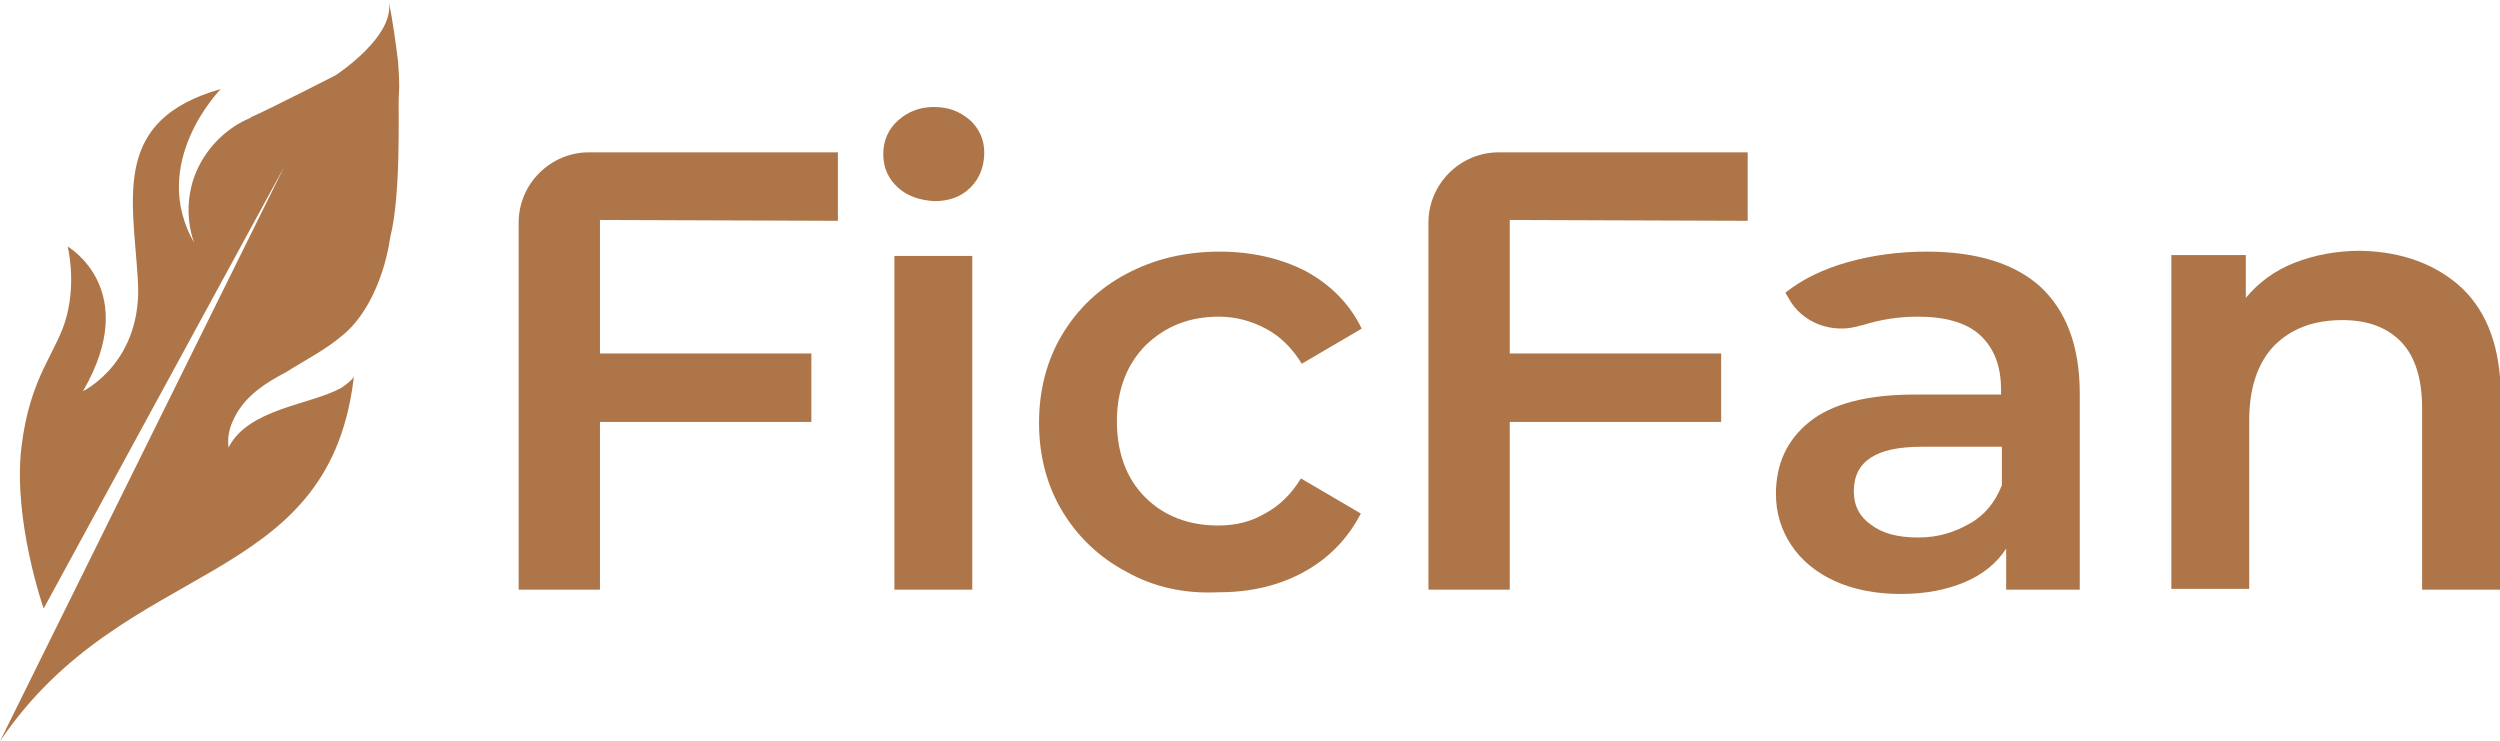
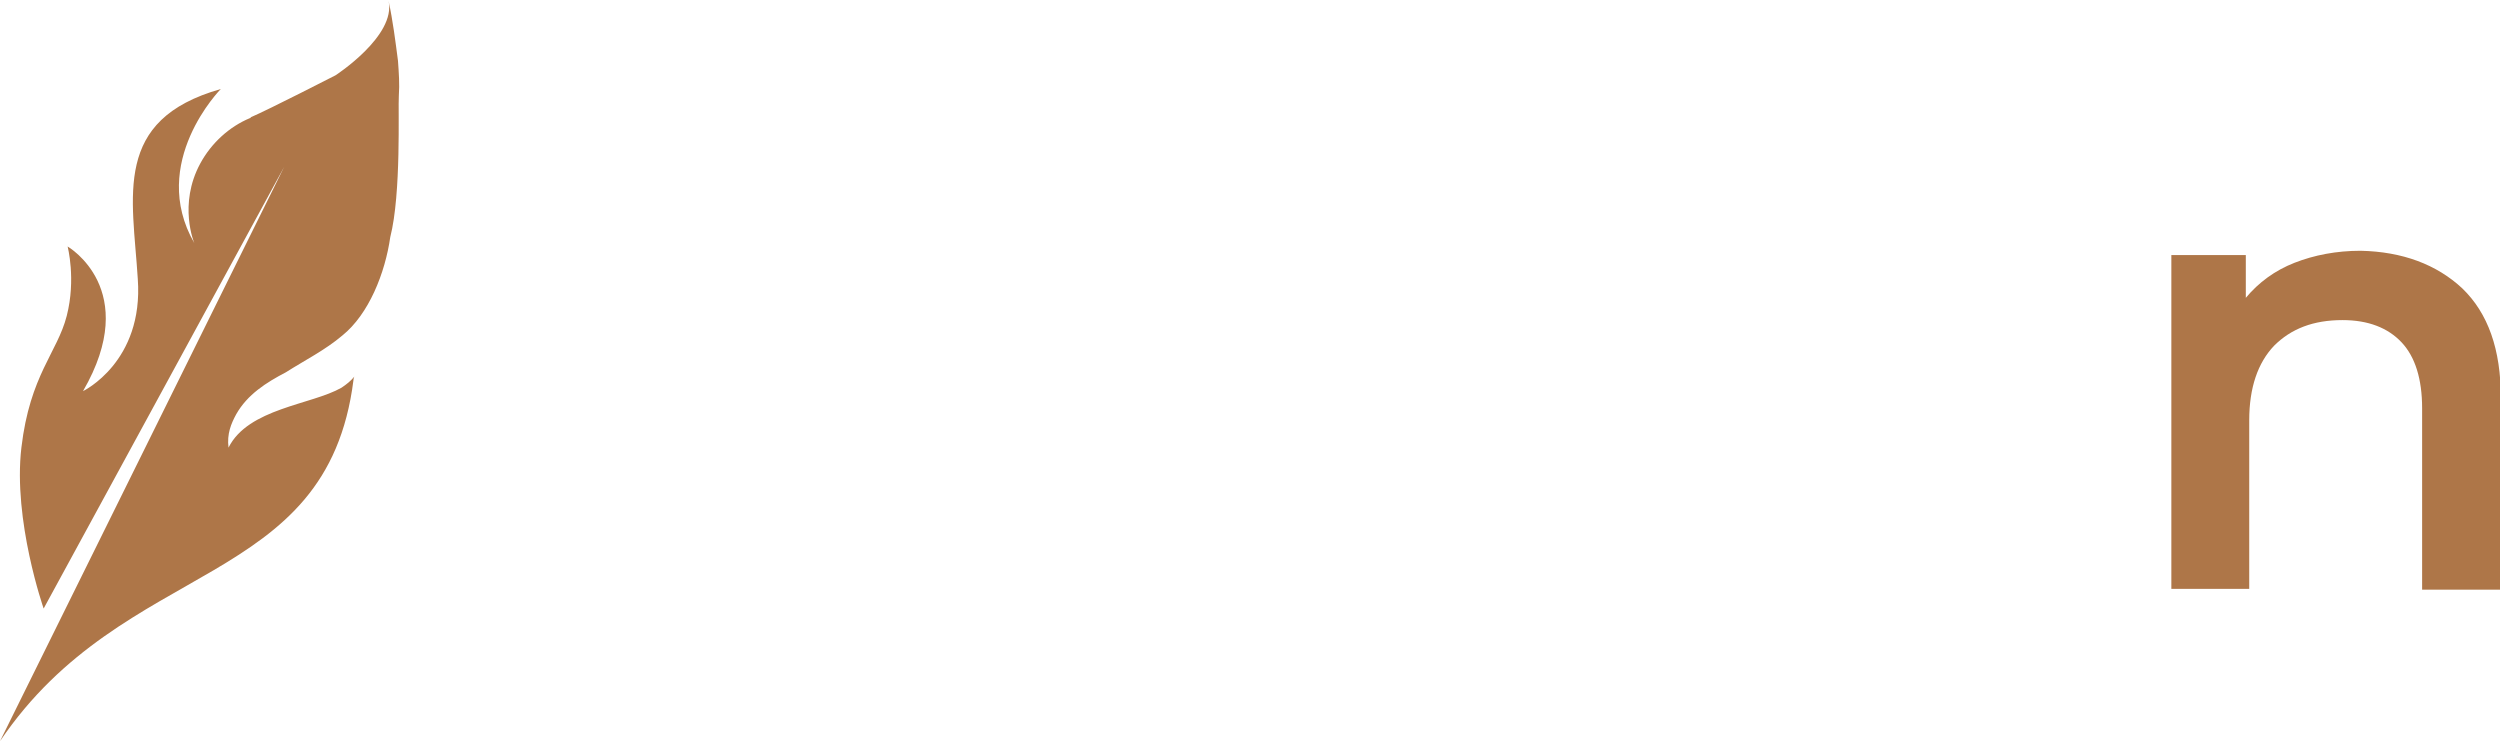
<svg xmlns="http://www.w3.org/2000/svg" enable-background="new 0 0 292.1 86.6" version="1.1" viewBox="0 0 292.1 86.6" xml:space="preserve">
  <style type="text/css">
	.st0{fill:#AE7648;}
</style>
  <path class="st0" d="m27.6 48.4c-0.6 1.1-1.1 2.3-0.9 3.9 2.3-4.6 9.7-5 13.2-7 0.6-0.4 1.1-0.8 1.5-1.3 0 0-0.1 0.2-0.1 0.4-3.1 24.6-26.7 20.6-41.3 42.2l33.2-67.1-28.1 51.6s-3.6-10.3-2.6-18.8 4.2-11.1 5.3-15.4 0.1-8.1 0.1-8.1 8.7 5 1.8 16.9c0 0 7.1-3.4 6.4-13.1-0.6-9.7-3-18.6 9.7-22.2 0 0-8.5 8.6-3.1 18 0 0-1.9-4.5 0.7-9.3 1.3-2.4 3.4-4.3 5.8-5.3 0 0 0.1 0 0.1-0.1 2.1-0.9 9.9-4.9 9.9-4.9s7.1-4.6 6.2-8.7c0.5 2.3 0.8 4.7 1.1 7 0.1 1.4 0.2 2.7 0.1 4.1s0.3 11.4-1 16.5c-0.6 4.2-2.5 9-5.6 11.5-2 1.7-4.4 2.9-6.6 4.3-2.3 1.2-4.5 2.6-5.8 4.9z" />
-   <path class="st0" d="m70.1 25.7v15.6h24.7v8h-24.7v19.6h-9.5v-42.9c0-4.5 3.7-8.2 8.2-8.2h29.1v8l-27.8-0.1z" />
-   <path class="st0" d="m104.9 21.9c-1.1-1-1.7-2.3-1.7-3.9s0.6-2.9 1.7-3.9 2.5-1.6 4.2-1.6 3 0.5 4.2 1.5c1.1 1 1.7 2.3 1.7 3.8 0 1.6-0.5 3-1.6 4.1s-2.5 1.6-4.2 1.6c-1.8-0.1-3.2-0.6-4.3-1.6zm-0.4 8h9.1v39h-9.1v-39z" />
-   <path class="st0" d="m131.6 66.8c-3.2-1.7-5.7-4.1-7.5-7.1s-2.7-6.5-2.7-10.3 0.9-7.3 2.7-10.3 4.3-5.4 7.5-7.1 6.8-2.6 10.9-2.6c3.8 0 7.2 0.8 10.1 2.3 2.9 1.6 5.1 3.8 6.5 6.7l-7 4.1c-1.1-1.8-2.5-3.2-4.2-4.1s-3.5-1.4-5.5-1.4c-3.4 0-6.2 1.1-8.5 3.3-2.2 2.2-3.4 5.2-3.4 8.9s1.1 6.7 3.3 8.9 5.1 3.3 8.5 3.3c2 0 3.8-0.4 5.5-1.4 1.7-0.9 3.1-2.3 4.2-4.1l7 4.1c-1.5 2.9-3.7 5.2-6.6 6.8s-6.2 2.4-10 2.4c-4 0.2-7.6-0.6-10.8-2.4z" />
-   <path class="st0" d="m176.4 25.7v15.6h24.7v8h-24.7v19.6h-9.5v-42.9c0-4.5 3.7-8.2 8.2-8.2h29.1v8l-27.8-0.1z" />
-   <path class="st0" d="m238.4 33.5c3 2.8 4.6 6.9 4.6 12.5v22.9h-8.6v-4.8c-1.1 1.7-2.7 3-4.8 3.9s-4.6 1.4-7.5 1.4-5.5-0.5-7.7-1.5-3.9-2.4-5.1-4.2-1.8-3.8-1.8-6c0-3.5 1.3-6.3 3.9-8.4s6.7-3.2 12.3-3.2h10.1v-0.6c0-2.7-0.8-4.8-2.4-6.3s-4.1-2.2-7.3-2.2c-2.2 0-4.3 0.3-6.5 1h-0.1c-3.3 1.1-7-0.2-8.6-3.3l-0.3-0.5c2-1.6 4.5-2.8 7.4-3.6s5.9-1.2 9.1-1.2c5.9 0 10.3 1.4 13.3 4.1zm-8.3 27.7c1.8-1 3-2.5 3.8-4.5v-4.5h-9.4c-5.3 0-7.9 1.7-7.9 5.2 0 1.7 0.7 3 2 3.9 1.3 1 3.1 1.5 5.5 1.5s4.2-0.6 6-1.6z" />
  <path class="st0" d="m287.7 33.7c3 2.9 4.5 7.1 4.5 12.8v22.4h-9.2v-21.2c0-3.4-0.8-6-2.4-7.7s-3.9-2.6-6.9-2.6c-3.4 0-6 1-8 3-1.9 2-2.9 4.9-2.9 8.7v19.7h-9.1v-39h8.7v5c1.5-1.8 3.4-3.2 5.7-4.1s4.9-1.4 7.7-1.4c4.9 0.1 8.9 1.6 11.9 4.4z" />
</svg>